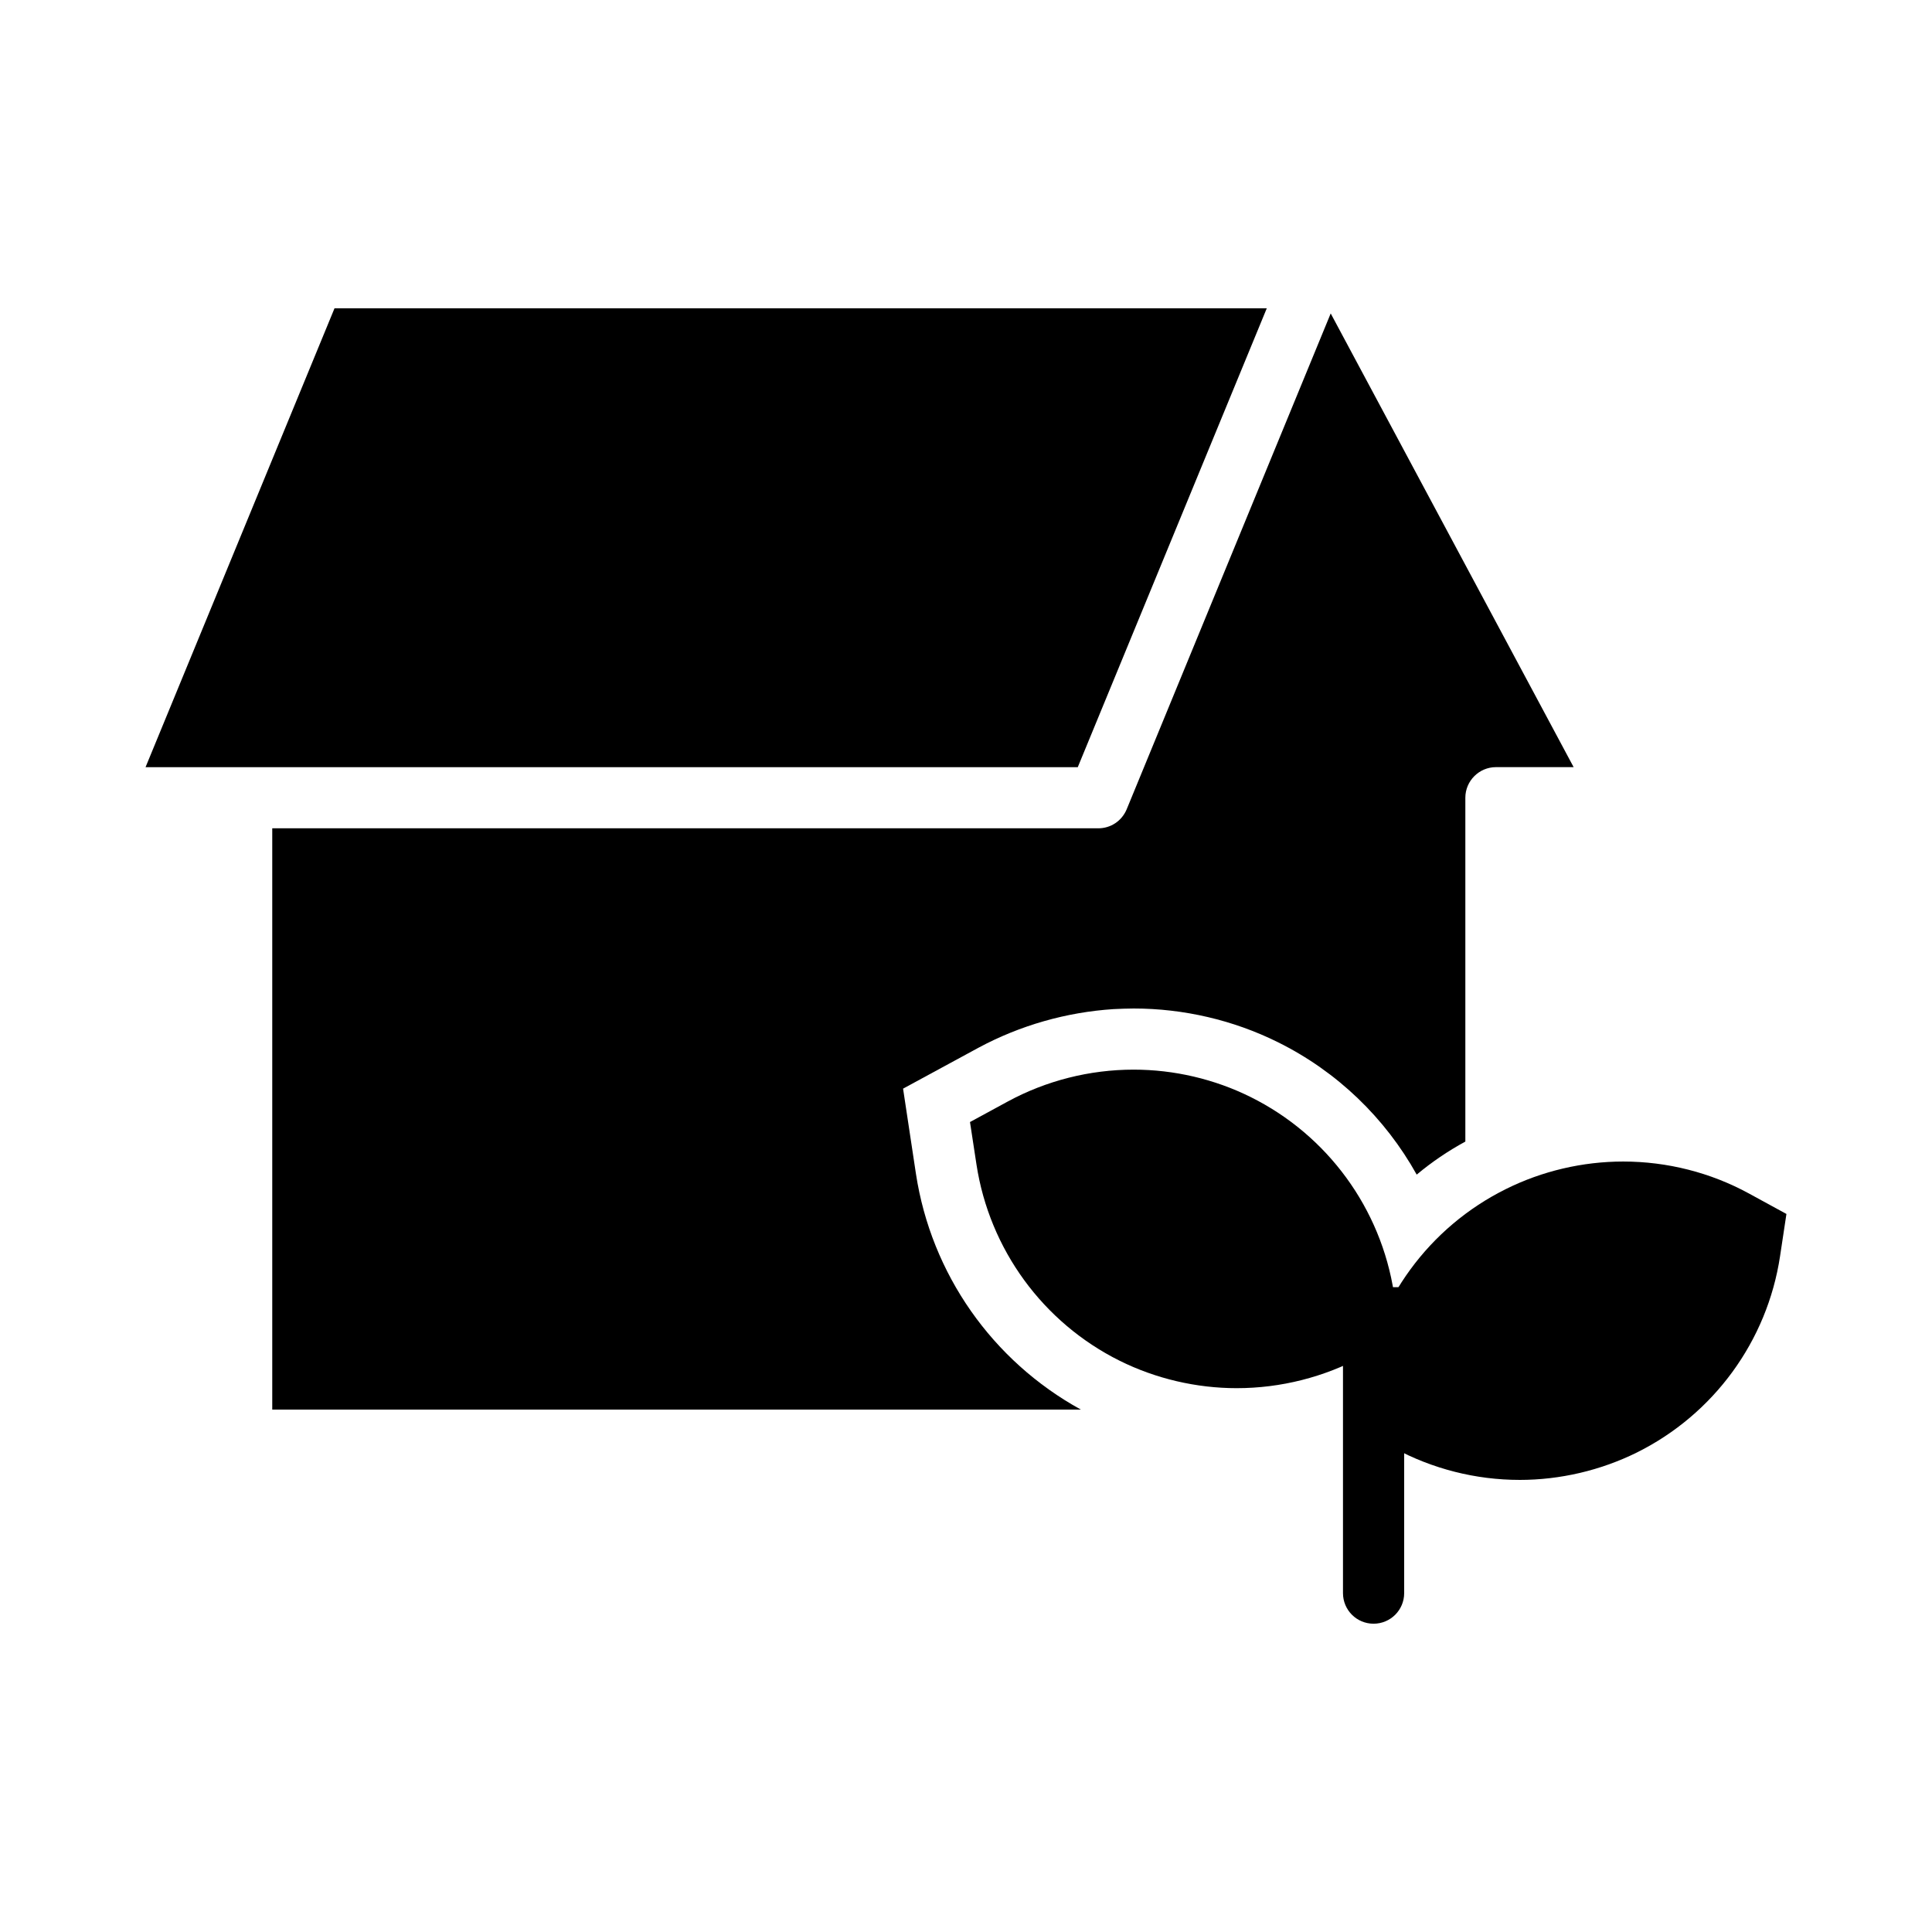
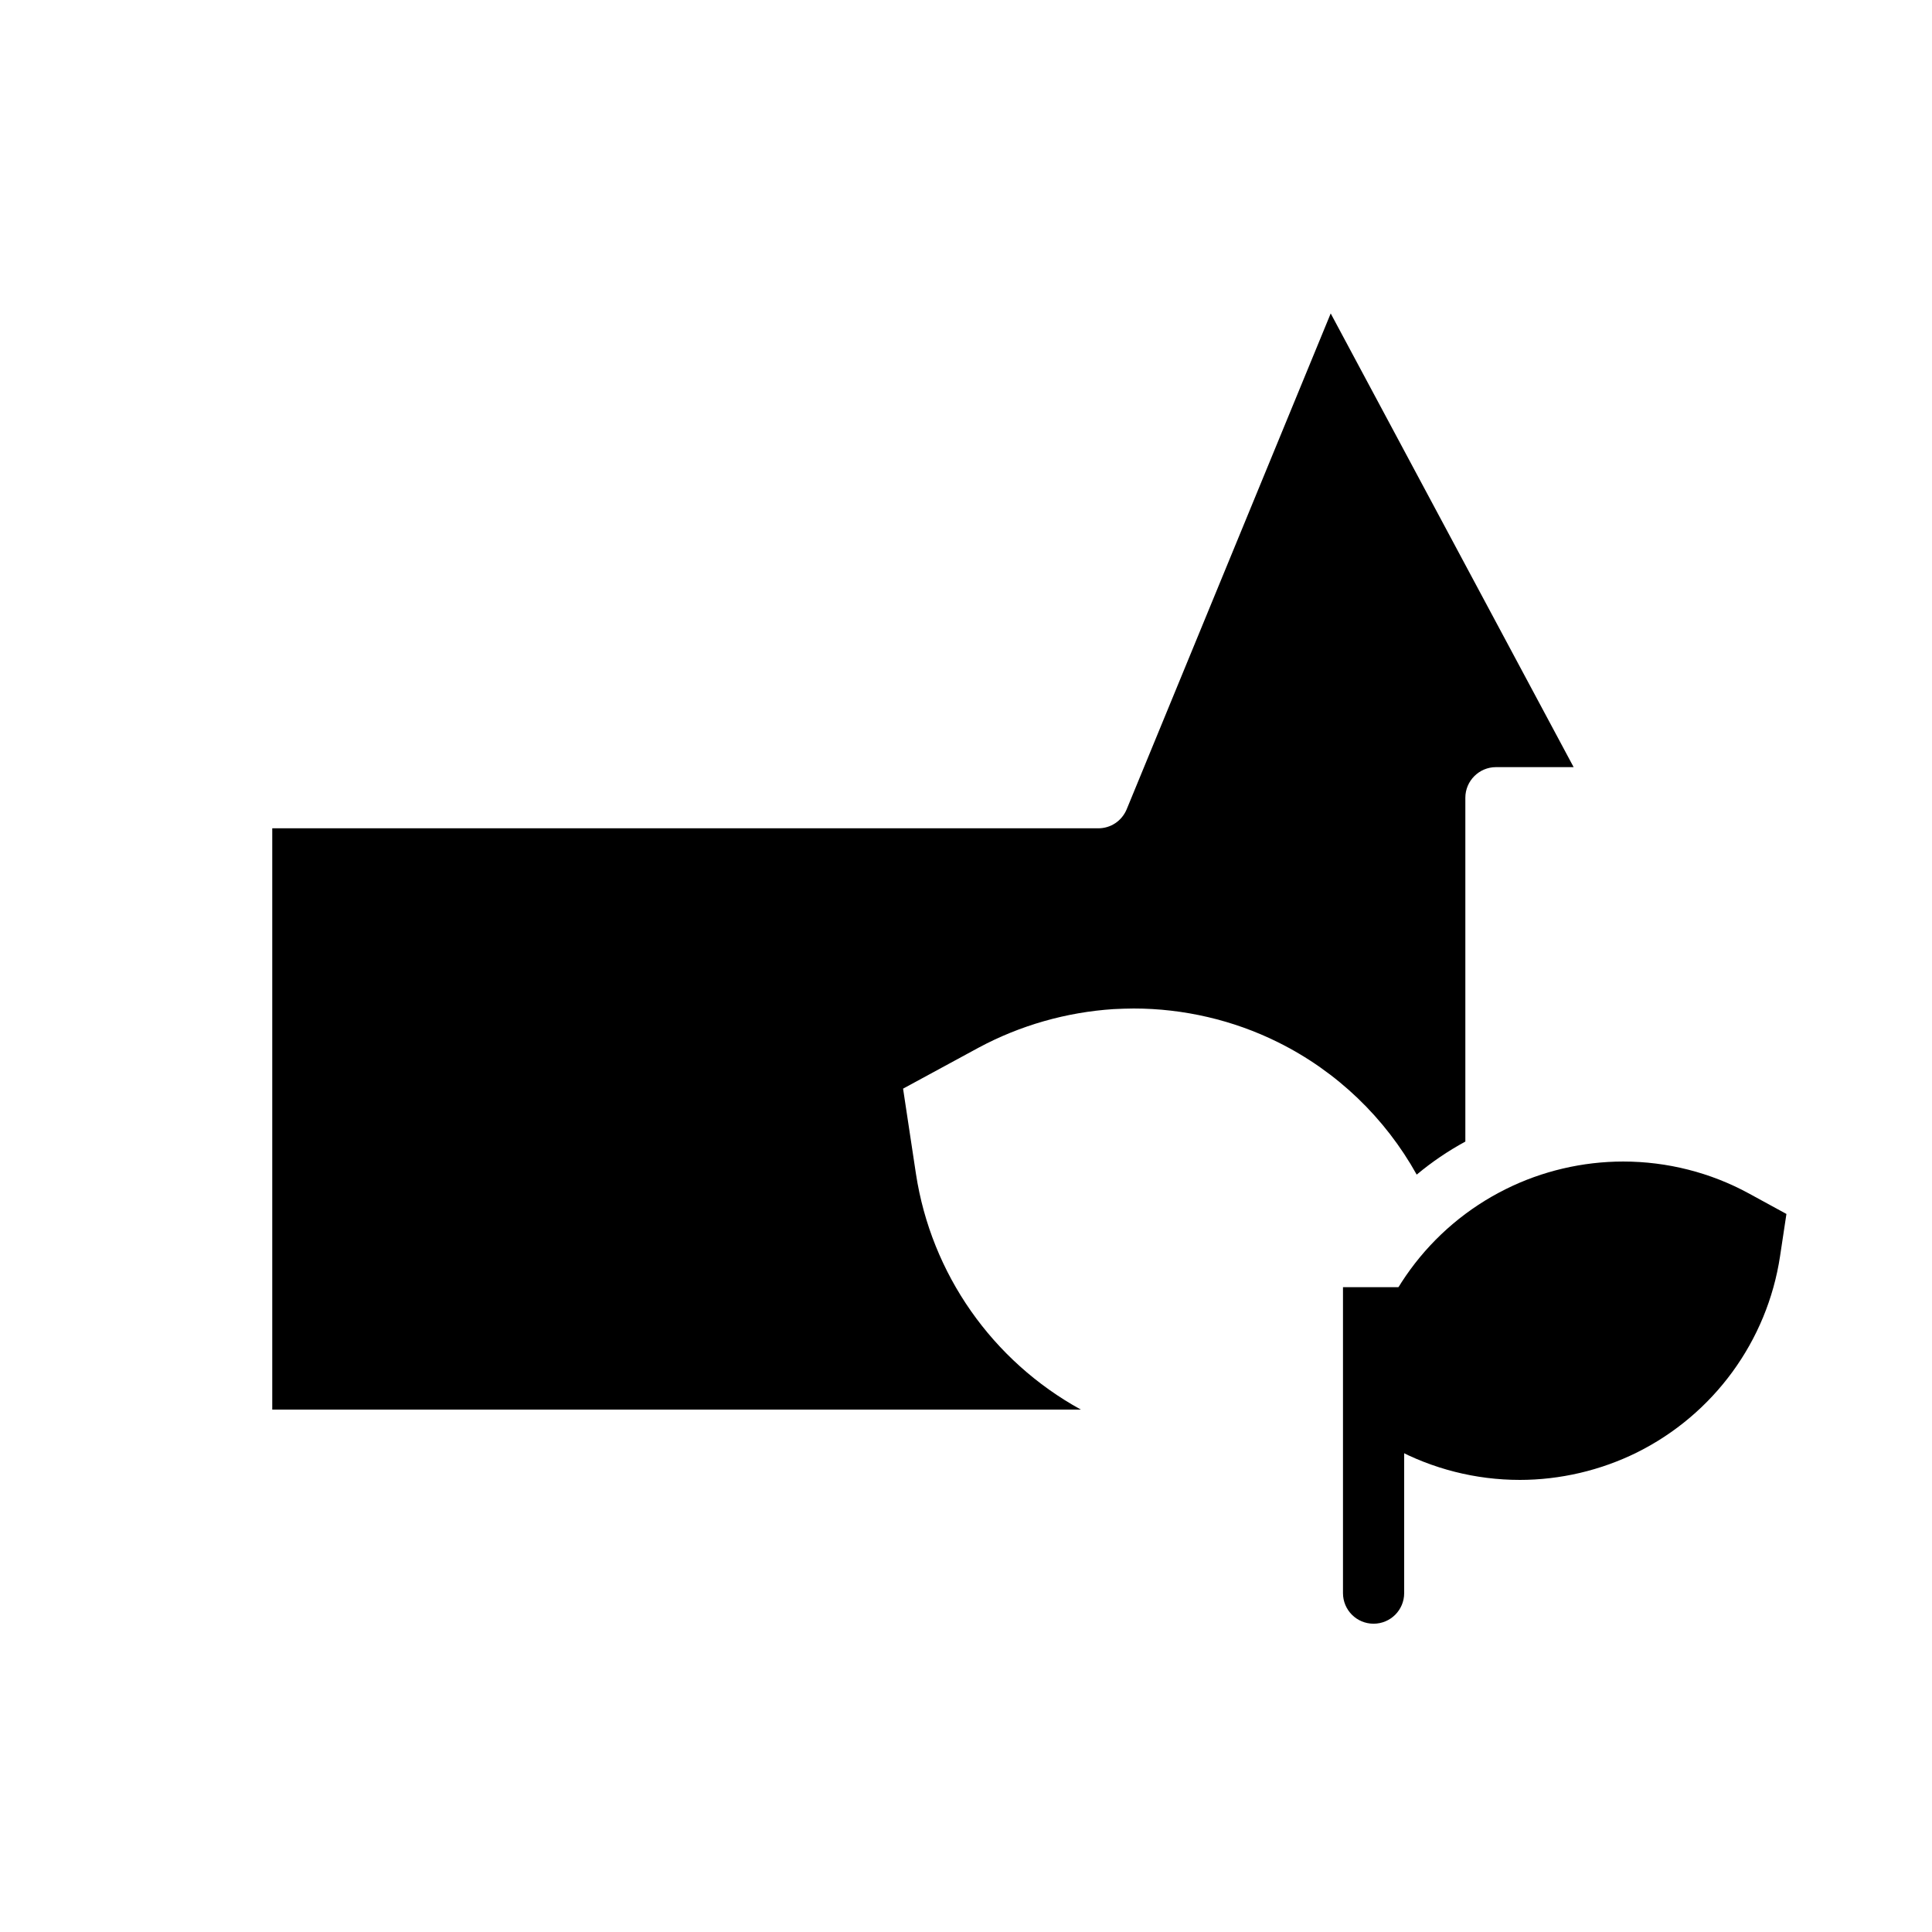
<svg xmlns="http://www.w3.org/2000/svg" fill="#000000" width="800px" height="800px" version="1.1" viewBox="144 144 512 512">
  <g>
    <path d="m561.03 347.3h-20.594c-4.457 0-8.105 3.648-8.105 8.105v91.125c-4.621 2.512-8.918 5.434-12.891 8.758-8.352-15-21.078-27.32-36.805-35.105-11.754-5.836-24.969-8.918-38.184-8.918-1.785 0-3.566 0.082-5.352 0.16-12.484 0.812-24.727 4.297-35.754 10.215l-20.023 10.863 3.406 22.539c4.055 26.594 20.27 49.617 43.699 62.508h-214.28v-154.04h218.89c3.324 0 6.242-1.945 7.539-5.027l54.074-131.42z" />
-     <path d="m471.77 511.88c-10.727 0-21.457-2.508-31.02-7.254-20.348-10.109-34.535-29.555-37.973-52.016l-1.719-11.258 10.008-5.438c10.18-5.527 21.719-8.449 33.355-8.449 10.727 0 21.465 2.508 31.027 7.269 20.348 10.102 34.543 29.539 37.973 52.008l1.719 11.273-10.023 5.43c-10.184 5.512-21.719 8.434-33.348 8.434z" />
    <path d="m546.72 536.19c-11.613 0-23.133-2.922-33.309-8.441l-10.016-5.422 1.711-11.258c3.414-22.461 17.625-41.891 38.027-51.984 9.547-4.75 20.293-7.269 31.035-7.269 11.637 0 23.156 2.922 33.293 8.457l9.961 5.438-1.695 11.227c-3.394 22.43-17.566 41.859-37.914 51.977-9.629 4.766-20.375 7.277-31.094 7.277z" />
-     <path d="m479.71 225.7h-247.06l-50.078 121.61h247.05z" />
    <path d="m508.01 574.3c-4.481 0-8.105-3.625-8.105-8.105v-81.074h16.215v81.07c0 4.481-3.629 8.109-8.109 8.109z" />
  </g>
</svg>